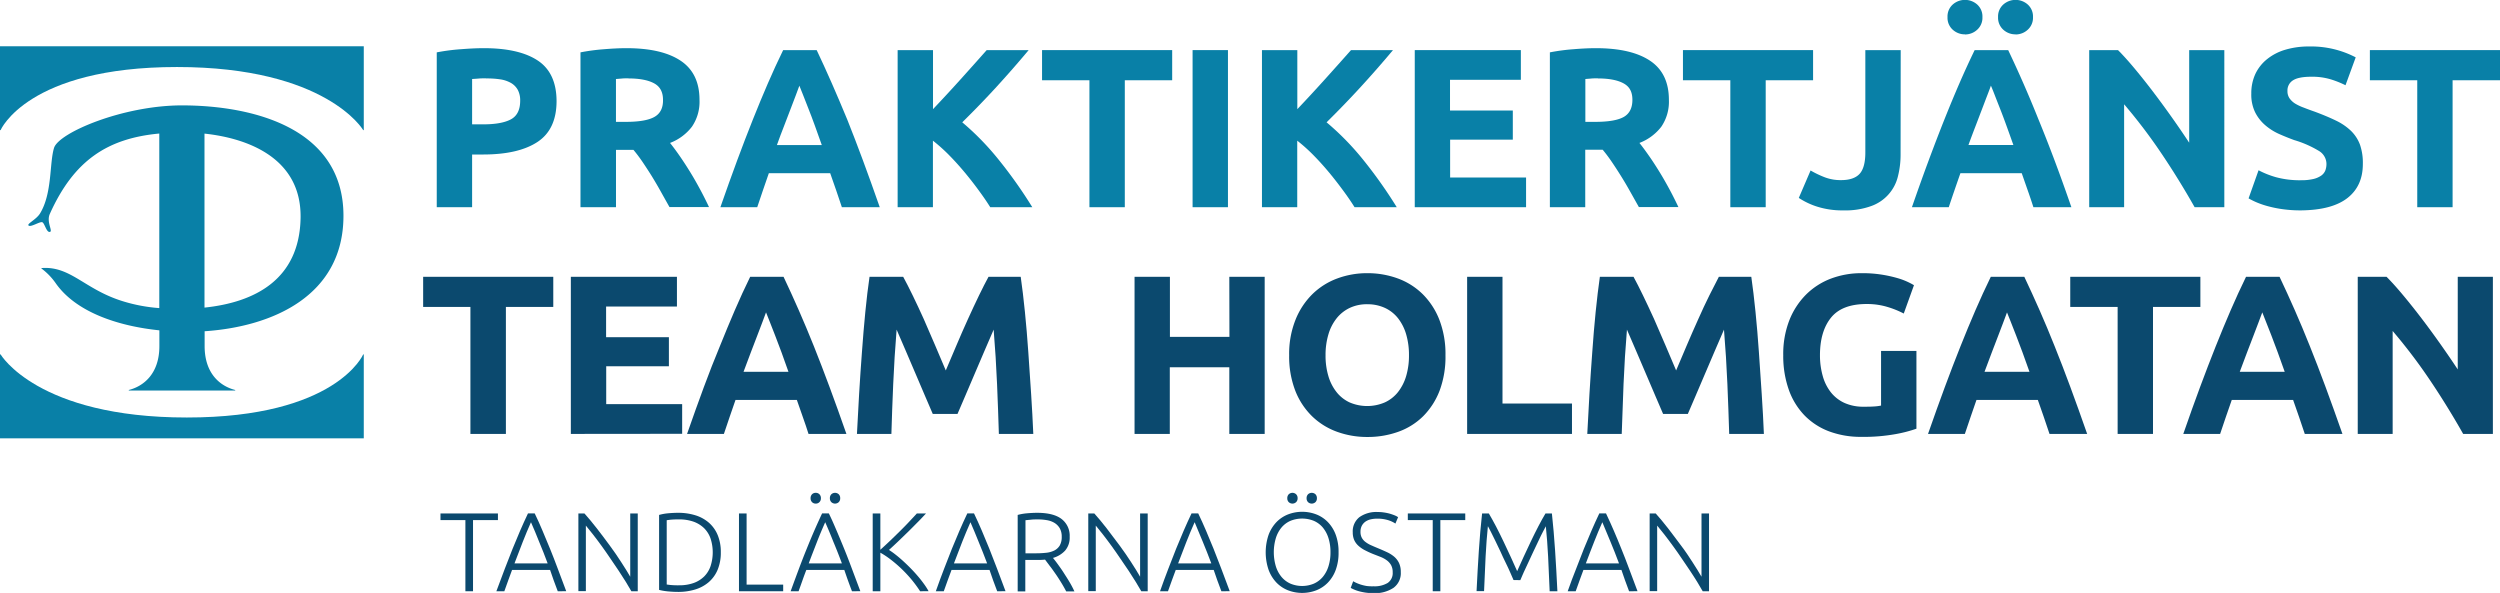
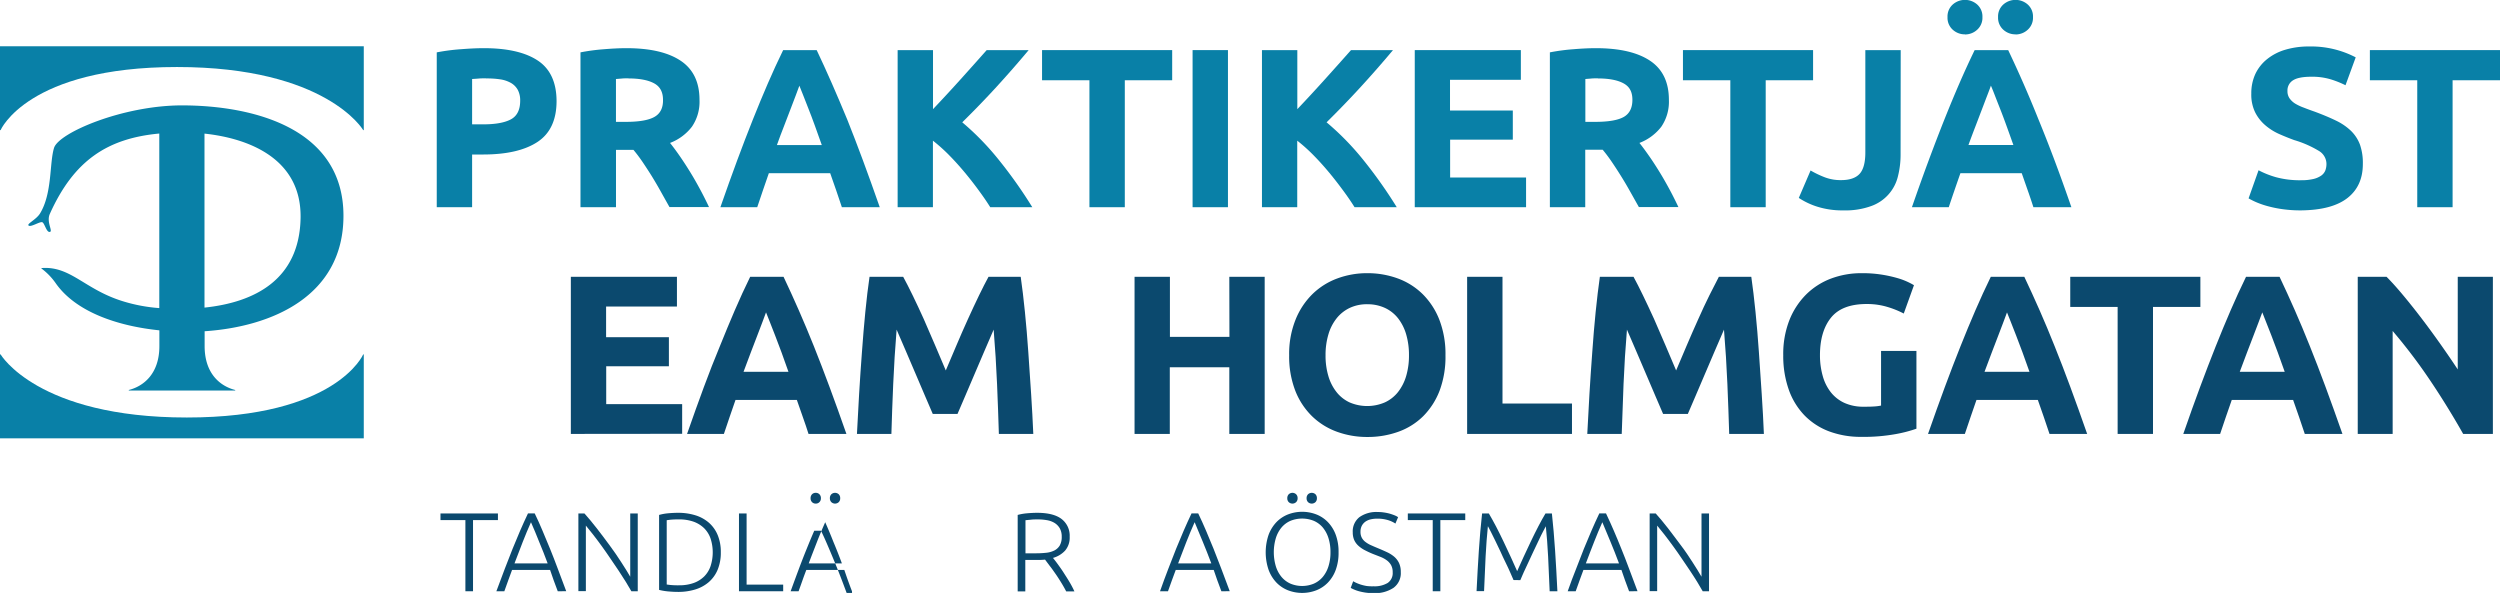
<svg xmlns="http://www.w3.org/2000/svg" viewBox="0 0 882.2 209.23">
  <defs>
    <style>.cls-1{fill:#0980a7;}.cls-2{fill:#0b496e;}</style>
  </defs>
  <g id="Lager_2" data-name="Lager 2">
    <g id="Lager_1-2" data-name="Lager 1">
      <path class="cls-1" d="M62.45,23.65c52.73,0,65.72,22.27,65.72,22.27h.2V16.33H0V45.92H.21S9.72,23.65,62.45,23.65Z" />
      <path class="cls-1" d="M65.93,147.33C13.19,147.33.21,125.06.21,125.06H0v29.61H128.37V125.06h-.2S118.66,147.33,65.93,147.33Z" />
      <path class="cls-1" d="M121.2,76.14c0-30.84-31.67-38.93-57-38.95-20.8,0-43.47,9.64-45.13,15s-.59,16-4.94,23.13c-1.35,2.22-4.89,3.71-4,4.3s4-1.56,4.82-1.18,1.44,3.64,2.64,3.4-1.31-3.45,0-6.37C26.1,56.54,38,48.82,56.21,47.12v61.6a57.56,57.56,0,0,1-13.15-2.51C29.88,102.05,25,94,15,94.57c-.56,0-.47.17-.17.33a22.55,22.55,0,0,1,4.8,5c7.21,10.34,22.22,15.2,36.61,16.67v5.56c0,10-5.82,14.23-10.79,15.49v.2H83v-.2c-5-1.26-10.79-5.5-10.79-15.49v-5.24C96.08,115.29,121.2,104.44,121.2,76.14Zm-15.13.71c-.36,21.84-16.21,29.84-33.91,31.7V47.15C87,48.72,106.41,55.52,106.07,76.85Z" />
      <path class="cls-1" d="M170.76,17q12.41,0,19,4.36t6.64,14.28q0,10-6.72,14.44t-19.2,4.44H166.6V73.12H154.12V18.48a70.61,70.61,0,0,1,8.64-1.12Q167.32,17,170.76,17Zm.8,10.64c-.9,0-1.8,0-2.68.08s-1.64.11-2.28.16v16h3.92c4.32,0,7.58-.59,9.76-1.76s3.28-3.36,3.28-6.56a7.85,7.85,0,0,0-.84-3.84,6.39,6.39,0,0,0-2.4-2.44,10.9,10.9,0,0,0-3.8-1.28A31.38,31.38,0,0,0,171.56,27.68Z" />
      <path class="cls-1" d="M221.08,17q12.48,0,19.12,4.44t6.64,13.8a15.59,15.59,0,0,1-2.68,9.48,17.61,17.61,0,0,1-7.72,5.72c1.12,1.39,2.3,3,3.52,4.76s2.44,3.65,3.64,5.6,2.36,4,3.48,6.08,2.16,4.17,3.12,6.2H236.25q-1.53-2.72-3.09-5.52T230,62.16c-1.1-1.76-2.19-3.43-3.25-5s-2.15-3-3.22-4.28h-6.16V73.12H204.84V18.48a70.93,70.93,0,0,1,8.44-1.12Q217.65,17,221.08,17Zm.72,10.64c-.9,0-1.72,0-2.44.08l-2,.16V43h3.52q7,0,10.08-1.76t3-6c0-2.72-1-4.65-3.08-5.8S225.8,27.68,221.8,27.68Z" />
      <path class="cls-1" d="M297.08,73.12c-.62-1.93-1.28-3.9-2-5.93s-1.41-4.06-2.12-6.07H271.31l-2.1,6.08c-.71,2-1.36,4-2,5.92h-13q3.14-9,5.94-16.56t5.5-14.32q2.68-6.72,5.29-12.76t5.42-11.8h11.83q2.73,5.76,5.38,11.8T299,42.24q2.68,6.72,5.5,14.32t5.95,16.56Zm-15-42.88c-.28.8-.69,1.9-1.22,3.29s-1.15,3-1.83,4.8-1.45,3.82-2.3,6S275,48.8,274.15,51.2H290c-.84-2.4-1.67-4.7-2.46-6.89s-1.55-4.19-2.27-6l-1.88-4.8C282.85,32.11,282.41,31,282.08,30.24Z" />
      <path class="cls-1" d="M349.44,73.12q-1.68-2.7-4-5.85c-1.52-2.09-3.17-4.21-4.93-6.33s-3.6-4.17-5.53-6.13a59.71,59.71,0,0,0-5.77-5.17V73.12H316.76V17.68h12.48V38.52q4.81-5.06,9.78-10.58t9.17-10.26H363q-5.65,6.74-11.38,13T339.56,43.16a94.65,94.65,0,0,1,12.83,13.17,162.62,162.62,0,0,1,11.89,16.79Z" />
      <path class="cls-1" d="M413.64,17.68V28.32H396.92v44.8H384.44V28.32H367.72V17.68Z" />
      <path class="cls-1" d="M420.84,17.68h12.48V73.12H420.84Z" />
      <path class="cls-1" d="M478,73.12c-1.12-1.8-2.45-3.75-4-5.85s-3.17-4.21-4.93-6.33-3.6-4.17-5.53-6.13a59.71,59.71,0,0,0-5.77-5.17V73.12H445.32V17.68H457.8V38.52q4.81-5.06,9.78-10.58t9.17-10.26h14.81q-5.65,6.74-11.39,13T468.12,43.16A95.22,95.22,0,0,1,481,56.33a164.16,164.16,0,0,1,11.89,16.79Z" />
      <path class="cls-1" d="M499.24,73.12V17.68h37.44V28.16h-25V39h22.16V49.28H511.72V62.64h26.8V73.12Z" />
      <path class="cls-1" d="M563.16,17q12.48,0,19.12,4.44t6.64,13.8a15.66,15.66,0,0,1-2.68,9.48,17.67,17.67,0,0,1-7.72,5.72c1.12,1.39,2.29,3,3.52,4.76s2.44,3.65,3.64,5.6,2.36,4,3.48,6.08,2.16,4.17,3.12,6.2H578.33l-3.1-5.52q-1.56-2.8-3.21-5.44t-3.25-5q-1.6-2.35-3.21-4.28H559.4V73.12H546.92V18.48a70.66,70.66,0,0,1,8.44-1.12Q559.71,17,563.16,17Zm.72,10.64c-.91,0-1.72,0-2.44.08l-2,.16V43h3.52q7,0,10.08-1.76c2-1.17,3-3.17,3-6s-1-4.65-3.08-5.8S567.88,27.68,563.88,27.68Z" />
      <path class="cls-1" d="M639.8,17.68V28.32H623.08v44.8H610.6V28.32H593.88V17.68Z" />
      <path class="cls-1" d="M670.68,54.48a31.08,31.08,0,0,1-.92,7.68,14.77,14.77,0,0,1-9.36,10.52,26.52,26.52,0,0,1-9.8,1.56,29.42,29.42,0,0,1-9.36-1.32,26.1,26.1,0,0,1-6.48-3.08l4.16-9.68a34.49,34.49,0,0,0,5,2.4,15.65,15.65,0,0,0,5.76,1c3,0,5.22-.75,6.56-2.24s2-4,2-7.52V17.68h12.48Z" />
      <path class="cls-1" d="M717.55,73.12c-.62-1.93-1.28-3.9-2-5.93l-2.12-6.07H691.79c-.7,2-1.41,4.05-2.11,6.08s-1.36,4-2,5.92h-13q3.12-9,5.93-16.56t5.5-14.32q2.68-6.72,5.3-12.76t5.41-11.8h11.83q2.74,5.76,5.39,11.8t5.34,12.76Q722.16,49,725,56.56t5.95,16.56Zm-24.15-61a6.28,6.28,0,0,1-4.32-1.64,5.63,5.63,0,0,1-1.84-4.44,5.63,5.63,0,0,1,1.84-4.44,6.51,6.51,0,0,1,8.64,0,5.66,5.66,0,0,1,1.84,4.44,5.66,5.66,0,0,1-1.84,4.44A6.31,6.31,0,0,1,693.4,12.16Zm9.16,18.08c-.28.8-.69,1.9-1.23,3.29s-1.14,3-1.83,4.8-1.45,3.82-2.29,6-1.71,4.47-2.58,6.87h15.85q-1.28-3.6-2.47-6.89c-.79-2.19-1.55-4.19-2.26-6s-1.35-3.42-1.88-4.8S702.89,31,702.56,30.24Zm8.68-18.08a6.28,6.28,0,0,1-4.32-1.64,5.63,5.63,0,0,1-1.84-4.44,5.63,5.63,0,0,1,1.84-4.44,6.51,6.51,0,0,1,8.64,0,5.66,5.66,0,0,1,1.84,4.44,5.66,5.66,0,0,1-1.84,4.44A6.31,6.31,0,0,1,711.24,12.16Z" />
-       <path class="cls-1" d="M774.44,73.12q-5.37-9.53-11.6-18.8A190.75,190.75,0,0,0,749.56,36.8V73.12H737.24V17.68H747.4q2.64,2.64,5.84,6.48t6.52,8.2q3.32,4.37,6.6,9t6.16,9V17.68h12.4V73.12Z" />
      <path class="cls-1" d="M812,63.6a18.19,18.19,0,0,0,4.36-.44,8,8,0,0,0,2.76-1.2,4.1,4.1,0,0,0,1.44-1.8,6.56,6.56,0,0,0,.4-2.32,5.38,5.38,0,0,0-2.56-4.52,36.78,36.78,0,0,0-8.8-3.88q-2.73-1-5.44-2.2a20.12,20.12,0,0,1-4.88-3.12,14.74,14.74,0,0,1-3.52-4.56A14.25,14.25,0,0,1,794.44,33a16.13,16.13,0,0,1,1.44-6.92A14.8,14.8,0,0,1,800,20.88a18.58,18.58,0,0,1,6.4-3.32,28.79,28.79,0,0,1,8.48-1.16,33.91,33.91,0,0,1,16.4,3.84l-3.6,9.84A34,34,0,0,0,822.48,28a22.51,22.51,0,0,0-6.84-.92q-4.49,0-6.44,1.24a4.18,4.18,0,0,0-2,3.8,4.39,4.39,0,0,0,.72,2.56,7,7,0,0,0,2,1.88A17.58,17.58,0,0,0,813,38c1.14.45,2.41.92,3.8,1.4,2.88,1.07,5.38,2.12,7.52,3.16a20.17,20.17,0,0,1,5.32,3.64,13.31,13.31,0,0,1,3.16,4.88,19.69,19.69,0,0,1,1,6.8q0,7.76-5.44,12T812,74.24a45.81,45.81,0,0,1-6.64-.44,41.39,41.39,0,0,1-5.24-1.08,30.38,30.38,0,0,1-3.92-1.36A27.44,27.44,0,0,1,793.48,70L797,60.08a31,31,0,0,0,6.12,2.44A31.71,31.71,0,0,0,812,63.6Z" />
      <path class="cls-1" d="M882.2,17.68V28.32H865.47v44.8H853V28.32H836.28V17.68Z" />
-       <path class="cls-2" d="M195.24,97.68v10.64H178.52v44.8H166v-44.8H149.32V97.68Z" />
      <path class="cls-2" d="M201.44,153.12V97.68h37.44v10.48h-25V119h22.16v10.24H213.92v13.36h26.8v10.48Z" />
      <path class="cls-2" d="M285.31,153.12c-.61-1.93-1.27-3.9-2-5.93s-1.41-4.06-2.12-6.07H259.55l-2.1,6.08c-.71,2-1.36,4-2,5.92h-13q3.14-9,5.94-16.56T254,122.24q2.7-6.72,5.3-12.76t5.42-11.8H276.5q2.73,5.76,5.38,11.8t5.35,12.76q2.68,6.72,5.5,14.32t5.95,16.56Zm-15-42.88c-.28.81-.69,1.9-1.22,3.29s-1.15,3-1.83,4.8-1.45,3.82-2.3,6-1.71,4.47-2.58,6.87h15.85q-1.28-3.6-2.46-6.89c-.8-2.19-1.55-4.19-2.27-6l-1.88-4.8C271.09,112.11,270.65,111,270.32,110.24Z" />
      <path class="cls-2" d="M318.72,97.68q1.44,2.64,3.33,6.52t3.93,8.4q2,4.52,4,9.24l3.77,8.88,3.77-8.88q2-4.73,4.05-9.24t3.93-8.4q1.89-3.89,3.33-6.52h11.36q.79,5.52,1.48,12.36t1.2,14.24q.52,7.4,1,14.84t.76,14H352.48q-.24-8.09-.64-17.6t-1.2-19.2q-1.44,3.36-3.21,7.44t-3.49,8.16q-1.72,4.08-3.33,7.8t-2.73,6.36h-8.72q-1.12-2.64-2.73-6.36t-3.33-7.8q-1.73-4.08-3.49-8.16t-3.21-7.44q-.79,9.68-1.2,19.2t-.64,17.6H302.4q.32-6.56.76-14t1-14.84q.53-7.4,1.2-14.24t1.48-12.36Z" />
      <path class="cls-2" d="M433.8,97.68h12.48v55.44H433.8V129.6h-21v23.52H400.36V97.68h12.48v21.2h21Z" />
      <path class="cls-2" d="M510.08,125.36A34.17,34.17,0,0,1,508,137.88a25.92,25.92,0,0,1-5.8,9,23.92,23.92,0,0,1-8.76,5.48,31.77,31.77,0,0,1-10.92,1.84,30.92,30.92,0,0,1-10.72-1.84,24.59,24.59,0,0,1-8.8-5.48,25.61,25.61,0,0,1-5.92-9,33.54,33.54,0,0,1-2.16-12.52,32.35,32.35,0,0,1,2.24-12.52,26.5,26.5,0,0,1,6-9.08,24.85,24.85,0,0,1,8.8-5.52,30.13,30.13,0,0,1,10.52-1.84,31,31,0,0,1,10.72,1.84,24.5,24.5,0,0,1,8.8,5.52,26.1,26.1,0,0,1,5.92,9.08A33.54,33.54,0,0,1,510.08,125.36Zm-42.32,0a25.1,25.1,0,0,0,1,7.36,16.51,16.51,0,0,0,2.88,5.64,12.66,12.66,0,0,0,4.6,3.64,15.75,15.75,0,0,0,12.44,0,12.71,12.71,0,0,0,4.64-3.64,16.87,16.87,0,0,0,2.88-5.64,25.44,25.44,0,0,0,1-7.36,25.82,25.82,0,0,0-1-7.4,16.89,16.89,0,0,0-2.88-5.68,12.71,12.71,0,0,0-4.64-3.64,14.63,14.63,0,0,0-6.2-1.28,14.1,14.1,0,0,0-6.24,1.32,13.09,13.09,0,0,0-4.6,3.68,16.53,16.53,0,0,0-2.88,5.68A25.16,25.16,0,0,0,467.76,125.36Z" />
      <path class="cls-2" d="M554.72,142.4v10.72h-37V97.68h12.48V142.4Z" />
      <path class="cls-2" d="M576.44,97.68q1.44,2.64,3.32,6.52t3.94,8.4q2,4.52,4,9.24t3.77,8.88q1.76-4.16,3.77-8.88t4.05-9.24q2-4.51,3.93-8.4t3.33-6.52H618q.79,5.52,1.48,12.36t1.2,14.24q.51,7.4,1,14.84t.76,14H610.2q-.24-8.09-.64-17.6t-1.2-19.2l-3.21,7.44c-1.18,2.72-2.35,5.44-3.49,8.16l-3.33,7.8q-1.62,3.72-2.73,6.36h-8.72q-1.12-2.64-2.73-6.36t-3.33-7.8c-1.15-2.72-2.32-5.44-3.49-8.16s-2.25-5.2-3.21-7.44q-.81,9.68-1.2,19.2t-.64,17.6H560.12q.32-6.56.76-14t1-14.84q.51-7.4,1.2-14.24t1.48-12.36Z" />
      <path class="cls-2" d="M658.71,107.28q-8.72,0-12.6,4.84t-3.88,13.24a26.59,26.59,0,0,0,1,7.4,16.3,16.3,0,0,0,2.88,5.72,13,13,0,0,0,4.8,3.72,16,16,0,0,0,6.72,1.32c1.39,0,2.58,0,3.56-.08a16.32,16.32,0,0,0,2.6-.32V123.84h12.48v27.44a46.79,46.79,0,0,1-7.2,1.88,62.87,62.87,0,0,1-12.24,1,31.82,31.82,0,0,1-11.32-1.92,23.77,23.77,0,0,1-8.68-5.6,25,25,0,0,1-5.56-9,35.64,35.64,0,0,1-2-12.24A32.76,32.76,0,0,1,631.43,113a26.67,26.67,0,0,1,5.92-9.08,25,25,0,0,1,8.84-5.64A30.42,30.42,0,0,1,657,96.4a43.35,43.35,0,0,1,7.08.52,45.81,45.81,0,0,1,5.44,1.2,24.61,24.61,0,0,1,3.76,1.4,23,23,0,0,1,2.12,1.12l-3.6,10a32.14,32.14,0,0,0-5.88-2.36A24.85,24.85,0,0,0,658.71,107.28Z" />
      <path class="cls-2" d="M723.23,153.12c-.62-1.93-1.28-3.9-2-5.93l-2.12-6.07H697.46l-2.1,6.08c-.7,2-1.36,4-2,5.92h-13q3.14-9,5.94-16.56t5.5-14.32q2.68-6.72,5.29-12.76t5.42-11.8h11.83q2.73,5.76,5.39,11.8t5.34,12.76q2.7,6.72,5.51,14.32t5.94,16.56Zm-15-42.88c-.28.81-.68,1.9-1.22,3.29s-1.14,3-1.83,4.8-1.45,3.82-2.3,6-1.7,4.47-2.58,6.87h15.86q-1.27-3.6-2.47-6.89t-2.27-6l-1.88-4.8C709,112.11,708.57,111,708.23,110.24Z" />
      <path class="cls-2" d="M776.47,97.68v10.64H759.75v44.8H747.27v-44.8H730.55V97.68Z" />
      <path class="cls-2" d="M813.31,153.12c-.62-1.93-1.28-3.9-2-5.93l-2.12-6.07H787.55c-.7,2-1.41,4-2.11,6.08s-1.36,4-2,5.92h-13q3.12-9,5.93-16.56t5.5-14.32q2.68-6.72,5.29-12.76t5.42-11.8h11.83q2.73,5.76,5.39,11.8t5.34,12.76q2.7,6.72,5.51,14.32t5.95,16.56Zm-15-42.88c-.28.81-.69,1.9-1.23,3.29s-1.14,3-1.83,4.8-1.45,3.82-2.3,6-1.7,4.47-2.58,6.87h15.86q-1.28-3.6-2.47-6.89c-.79-2.19-1.55-4.19-2.26-6l-1.89-4.8C799.08,112.11,798.65,111,798.32,110.24Z" />
      <path class="cls-2" d="M869.2,153.12q-5.37-9.52-11.6-18.8a190.75,190.75,0,0,0-13.28-17.52v36.32H832V97.68h10.17q2.63,2.64,5.83,6.48t6.53,8.2q3.32,4.36,6.6,9t6.16,9V97.68h12.4v55.44Z" />
      <path class="cls-2" d="M175.71,181.19v2.34h-8.79v25.11h-2.69V183.53h-8.79v-2.34Z" />
      <path class="cls-2" d="M196.82,208.64c-.53-1.35-1-2.65-1.45-3.89s-.86-2.46-1.26-3.64H180.7c-.45,1.19-.9,2.4-1.34,3.65s-.9,2.54-1.39,3.88h-2.81q1.56-4.29,3-8t2.73-7q1.33-3.3,2.65-6.35t2.77-6.11h2.38c1,2,1.88,4.07,2.75,6.1s1.75,4.15,2.65,6.35,1.8,4.54,2.72,7,1.93,5.13,3,8Zm-9.45-24.36c-1,2.28-2,4.6-2.9,6.94s-1.91,4.88-2.92,7.6h11.71q-1.51-4.08-3-7.61C189.34,188.86,188.37,186.55,187.37,184.28Z" />
      <path class="cls-2" d="M222.8,208.64c-.51-.92-1.15-2-1.92-3.25s-1.63-2.58-2.57-4-1.92-2.85-2.94-4.34-2-2.95-3.05-4.37-2-2.74-3-4-1.83-2.31-2.58-3.21v23.12H204.1V181.19h2.14c1.35,1.51,2.79,3.24,4.33,5.21s3.05,4,4.53,6,2.86,4,4.14,6,2.34,3.66,3.16,5.11V181.19h2.65v27.45Z" />
      <path class="cls-2" d="M254.36,194.9a15.6,15.6,0,0,1-1.11,6.13,11.77,11.77,0,0,1-3.11,4.36,13.21,13.21,0,0,1-4.77,2.61,20.3,20.3,0,0,1-6.1.87c-1.11,0-2.27-.06-3.49-.17a21,21,0,0,1-3.2-.54V181.71a17.66,17.66,0,0,1,3.2-.58c1.22-.11,2.38-.17,3.49-.17a20.3,20.3,0,0,1,6.1.87,13.21,13.21,0,0,1,4.77,2.61,11.77,11.77,0,0,1,3.11,4.36A15.48,15.48,0,0,1,254.36,194.9Zm-19.09,11.36,1.21.16a28.22,28.22,0,0,0,3.11.12,15.07,15.07,0,0,0,5.18-.81,10.18,10.18,0,0,0,3.73-2.32,9.49,9.49,0,0,0,2.25-3.66,15.82,15.82,0,0,0,0-9.69,9.57,9.57,0,0,0-2.25-3.64,10.31,10.31,0,0,0-3.73-2.32,15.07,15.07,0,0,0-5.18-.81,28.22,28.22,0,0,0-3.11.12l-1.21.16Z" />
      <path class="cls-2" d="M276.37,206.3v2.34h-15.6V181.19h2.69V206.3Z" />
-       <path class="cls-2" d="M300.65,208.64c-.53-1.35-1-2.65-1.45-3.89s-.86-2.46-1.26-3.64h-13.4c-.46,1.19-.91,2.4-1.35,3.65s-.9,2.54-1.39,3.88H279q1.56-4.29,2.95-8t2.73-7q1.33-3.3,2.65-6.35c.88-2,1.81-4.07,2.77-6.11h2.38c1,2,1.88,4.07,2.75,6.1s1.75,4.15,2.65,6.35,1.8,4.54,2.72,7,1.93,5.13,3,8Zm-9.45-24.36c-1,2.28-2,4.6-2.9,6.94s-1.91,4.88-2.92,7.6h11.71q-1.51-4.08-3-7.61C293.17,188.86,292.2,186.55,291.2,184.28Zm-1.52-8.47a1.83,1.83,0,0,1-.52,1.38,1.73,1.73,0,0,1-1.3.52,1.75,1.75,0,0,1-1.31-.52,1.86,1.86,0,0,1-.51-1.38,1.9,1.9,0,0,1,.51-1.39,1.78,1.78,0,0,1,1.31-.51,1.76,1.76,0,0,1,1.3.51A1.87,1.87,0,0,1,289.68,175.81Zm6.81,0a1.86,1.86,0,0,1-.51,1.38,1.91,1.91,0,0,1-2.62,0,1.86,1.86,0,0,1-.51-1.38,1.9,1.9,0,0,1,.51-1.39,1.94,1.94,0,0,1,2.62,0A1.9,1.9,0,0,1,296.49,175.81Z" />
-       <path class="cls-2" d="M324.69,208.64a44.4,44.4,0,0,0-3-4.09,47.72,47.72,0,0,0-3.55-3.81,46.63,46.63,0,0,0-3.78-3.25,30.36,30.36,0,0,0-3.7-2.46v13.61h-2.7V181.19h2.7V194c1-.89,2.12-1.93,3.35-3.1s2.44-2.35,3.64-3.54S320,185,321,183.92s1.9-2,2.54-2.73h3.24C326,182,325.1,183,324,184.1s-2.23,2.27-3.45,3.46-2.42,2.35-3.62,3.5-2.28,2.15-3.23,3a28.19,28.19,0,0,1,2.47,1.77c.89.7,1.78,1.46,2.69,2.3s1.81,1.7,2.7,2.62,1.71,1.83,2.49,2.75,1.48,1.83,2.1,2.7a23.4,23.4,0,0,1,1.53,2.42Z" />
-       <path class="cls-2" d="M351.89,208.64c-.52-1.35-1-2.65-1.45-3.89s-.86-2.46-1.26-3.64h-13.4c-.46,1.19-.91,2.4-1.35,3.65s-.9,2.54-1.39,3.88h-2.81c1-2.86,2-5.52,2.95-8s1.84-4.8,2.73-7,1.78-4.32,2.66-6.35,1.8-4.07,2.77-6.11h2.37q1.46,3.06,2.76,6.1c.86,2,1.75,4.15,2.64,6.35s1.8,4.54,2.72,7,1.93,5.13,3,8Zm-9.44-24.36c-1,2.28-2,4.6-2.91,6.94s-1.91,4.88-2.92,7.6h11.72q-1.53-4.08-3-7.61C344.41,188.86,343.44,186.55,342.45,184.28Z" />
+       <path class="cls-2" d="M300.65,208.64c-.53-1.35-1-2.65-1.45-3.89s-.86-2.46-1.26-3.64h-13.4c-.46,1.19-.91,2.4-1.35,3.65s-.9,2.54-1.39,3.88H279q1.56-4.29,2.95-8t2.73-7q1.33-3.3,2.65-6.35h2.38c1,2,1.88,4.07,2.75,6.1s1.75,4.15,2.65,6.35,1.8,4.54,2.72,7,1.93,5.13,3,8Zm-9.45-24.36c-1,2.28-2,4.6-2.9,6.94s-1.91,4.88-2.92,7.6h11.71q-1.51-4.08-3-7.61C293.17,188.86,292.2,186.55,291.2,184.28Zm-1.52-8.47a1.83,1.83,0,0,1-.52,1.38,1.73,1.73,0,0,1-1.3.52,1.75,1.75,0,0,1-1.31-.52,1.86,1.86,0,0,1-.51-1.38,1.9,1.9,0,0,1,.51-1.39,1.78,1.78,0,0,1,1.31-.51,1.76,1.76,0,0,1,1.3.51A1.87,1.87,0,0,1,289.68,175.81Zm6.81,0a1.86,1.86,0,0,1-.51,1.38,1.91,1.91,0,0,1-2.62,0,1.86,1.86,0,0,1-.51-1.38,1.9,1.9,0,0,1,.51-1.39,1.94,1.94,0,0,1,2.62,0A1.9,1.9,0,0,1,296.49,175.81Z" />
      <path class="cls-2" d="M377.47,189.43a7,7,0,0,1-1.62,4.87,9.19,9.19,0,0,1-4.28,2.58c.42.52,1,1.24,1.64,2.13s1.37,1.88,2.08,3,1.42,2.19,2.1,3.35a33.82,33.82,0,0,1,1.75,3.33h-2.9c-.55-1.06-1.15-2.12-1.8-3.17s-1.3-2.08-2-3.07-1.32-1.91-2-2.75l-1.66-2.22c-.85.08-1.69.12-2.54.12h-4.43v11.09h-2.69V181.71a18.71,18.71,0,0,1,3.34-.58c1.28-.11,2.46-.17,3.55-.17,3.77,0,6.62.71,8.53,2.13A7.42,7.42,0,0,1,377.47,189.43Zm-11.09-6.14c-1,0-1.88,0-2.63.1l-1.88.18v11.68h3.72a32.93,32.93,0,0,0,3.53-.18,8.51,8.51,0,0,0,2.89-.79,4.78,4.78,0,0,0,1.94-1.76,6,6,0,0,0,.71-3.13,5.83,5.83,0,0,0-.71-3,5.49,5.49,0,0,0-1.86-1.88,7.61,7.61,0,0,0-2.64-.95A18.08,18.08,0,0,0,366.38,183.29Z" />
-       <path class="cls-2" d="M402.74,208.64c-.51-.92-1.15-2-1.92-3.25s-1.62-2.58-2.56-4-1.93-2.85-2.95-4.34-2-2.95-3.05-4.37-2-2.74-3-4-1.83-2.31-2.58-3.21v23.12h-2.65V181.19h2.13c1.35,1.51,2.8,3.24,4.33,5.21s3.05,4,4.53,6,2.86,4,4.15,6,2.33,3.66,3.15,5.11V181.19H405v27.45Z" />
      <path class="cls-2" d="M431,208.64c-.52-1.35-1-2.65-1.45-3.89s-.86-2.46-1.26-3.64H414.9c-.46,1.19-.91,2.4-1.35,3.65s-.9,2.54-1.39,3.88h-2.81c1-2.86,2-5.52,2.95-8s1.84-4.8,2.73-7,1.78-4.32,2.66-6.35,1.8-4.07,2.77-6.11h2.37q1.46,3.06,2.76,6.1c.86,2,1.75,4.15,2.64,6.35s1.8,4.54,2.72,7,1.93,5.13,3,8Zm-9.44-24.36c-1,2.28-2,4.6-2.91,6.94s-1.91,4.88-2.92,7.6h11.72q-1.53-4.08-3-7.61T421.57,184.28Z" />
      <path class="cls-2" d="M472.35,194.9a17.24,17.24,0,0,1-1,6.21,12.73,12.73,0,0,1-2.79,4.5,11.52,11.52,0,0,1-4.1,2.71,13.92,13.92,0,0,1-9.9,0,11.61,11.61,0,0,1-4.1-2.71,13,13,0,0,1-2.79-4.5,19.21,19.21,0,0,1,0-12.41,13.12,13.12,0,0,1,2.79-4.48,11.61,11.61,0,0,1,4.1-2.71,13.92,13.92,0,0,1,9.9,0,11.52,11.52,0,0,1,4.1,2.71,12.82,12.82,0,0,1,2.79,4.48A17.11,17.11,0,0,1,472.35,194.9Zm-2.85,0a16.2,16.2,0,0,0-.71-5,11,11,0,0,0-2-3.75,8.58,8.58,0,0,0-3.15-2.35,11,11,0,0,0-8.28,0,8.63,8.63,0,0,0-3.14,2.35,10.88,10.88,0,0,0-2,3.75,17.48,17.48,0,0,0,0,9.93,10.88,10.88,0,0,0,2,3.75,8.8,8.8,0,0,0,3.14,2.37,10.74,10.74,0,0,0,8.28,0,8.75,8.75,0,0,0,3.15-2.37,11,11,0,0,0,2-3.75A16.18,16.18,0,0,0,469.5,194.9Zm-11.6-19.09a1.83,1.83,0,0,1-.52,1.38,1.9,1.9,0,0,1-2.61,0,1.86,1.86,0,0,1-.51-1.38,1.9,1.9,0,0,1,.51-1.39,1.92,1.92,0,0,1,2.61,0A1.87,1.87,0,0,1,457.9,175.81Zm6.81,0a1.86,1.86,0,0,1-.51,1.38,1.91,1.91,0,0,1-2.62,0,1.86,1.86,0,0,1-.51-1.38,1.9,1.9,0,0,1,.51-1.39,1.94,1.94,0,0,1,2.62,0A1.9,1.9,0,0,1,464.71,175.81Z" />
      <path class="cls-2" d="M484.67,206.89a9,9,0,0,0,5-1.17,4.19,4.19,0,0,0,1.78-3.79,5.1,5.1,0,0,0-.57-2.52,5.53,5.53,0,0,0-1.53-1.7,9.64,9.64,0,0,0-2.18-1.19l-2.57-1a31.84,31.84,0,0,1-3-1.38,10.62,10.62,0,0,1-2.3-1.6,6.12,6.12,0,0,1-1.44-2,6.76,6.76,0,0,1-.5-2.69,6.38,6.38,0,0,1,2.34-5.35,10.35,10.35,0,0,1,6.49-1.82,14.25,14.25,0,0,1,2.18.16,16,16,0,0,1,2,.41,16.81,16.81,0,0,1,1.7.58,6.41,6.41,0,0,1,1.29.67l-.95,2.26a9.71,9.71,0,0,0-2.79-1.27,12.64,12.64,0,0,0-3.55-.47,10.44,10.44,0,0,0-2.39.25,5.38,5.38,0,0,0-1.88.83,4.15,4.15,0,0,0-1.25,1.45,4.52,4.52,0,0,0-.46,2.1,4.4,4.4,0,0,0,.48,2.14,4.62,4.62,0,0,0,1.33,1.5,9.73,9.73,0,0,0,2,1.15c.76.34,1.59.7,2.49,1.07,1.08.45,2.11.9,3.07,1.35a11,11,0,0,1,2.51,1.58,6.81,6.81,0,0,1,1.71,2.22,7.35,7.35,0,0,1,.63,3.21,6.41,6.41,0,0,1-2.59,5.58,11.86,11.86,0,0,1-7,1.86,19.57,19.57,0,0,1-2.89-.2,19.89,19.89,0,0,1-2.34-.49,12.21,12.21,0,0,1-1.74-.62,9.51,9.51,0,0,1-1.11-.55l.87-2.34a11,11,0,0,0,1.07.56,15,15,0,0,0,1.58.61,16,16,0,0,0,2.06.5A15.27,15.27,0,0,0,484.67,206.89Z" />
      <path class="cls-2" d="M517.06,181.19v2.34h-8.79v25.11h-2.69V183.53h-8.79v-2.34Z" />
      <path class="cls-2" d="M534.09,204.68c-.27-.66-.65-1.53-1.14-2.62s-1-2.26-1.65-3.54-1.23-2.6-1.87-4-1.24-2.63-1.83-3.82-1.1-2.23-1.55-3.13-.78-1.53-1-1.9q-.51,4.95-.81,10.75t-.54,12.18h-2.65q.36-7.48.81-14.34T523,181.19h2.38q1.18,2,2.54,4.58c.89,1.73,1.79,3.52,2.67,5.38s1.75,3.7,2.58,5.51,1.57,3.44,2.2,4.89c.64-1.45,1.37-3.08,2.21-4.89s1.69-3.65,2.58-5.51,1.77-3.65,2.67-5.38,1.75-3.26,2.54-4.58h2.26q.68,6.26,1.13,13.11t.81,14.34h-2.73q-.24-6.37-.54-12.18t-.81-10.75c-.21.37-.54,1-1,1.9s-1,1.94-1.54,3.13-1.19,2.46-1.82,3.82l-1.86,4q-.91,1.92-1.65,3.54c-.49,1.09-.86,2-1.13,2.62Z" />
      <path class="cls-2" d="M574.87,208.64c-.52-1.35-1-2.65-1.44-3.89s-.86-2.46-1.26-3.64H558.76c-.46,1.19-.9,2.4-1.34,3.65s-.9,2.54-1.39,3.88h-2.82c1-2.86,2-5.52,3-8s1.83-4.8,2.72-7,1.78-4.32,2.66-6.35,1.8-4.07,2.77-6.11h2.37q1.45,3.06,2.76,6.1c.87,2,1.75,4.15,2.64,6.35s1.81,4.54,2.72,7,1.93,5.13,3,8Zm-9.44-24.36c-1,2.28-2,4.6-2.9,6.94s-1.92,4.88-2.92,7.6h11.71q-1.52-4.08-3-7.61T565.43,184.28Z" />
      <path class="cls-2" d="M600.85,208.64c-.51-.92-1.15-2-1.91-3.25s-1.63-2.58-2.57-4-1.92-2.85-2.94-4.34-2-2.95-3.06-4.37-2-2.74-3-4-1.83-2.31-2.59-3.21v23.12h-2.65V181.19h2.14c1.35,1.51,2.79,3.24,4.33,5.21s3,4,4.53,6,2.86,4,4.14,6,2.33,3.66,3.16,5.11V181.19h2.65v27.45Z" />
    </g>
  </g>
</svg>